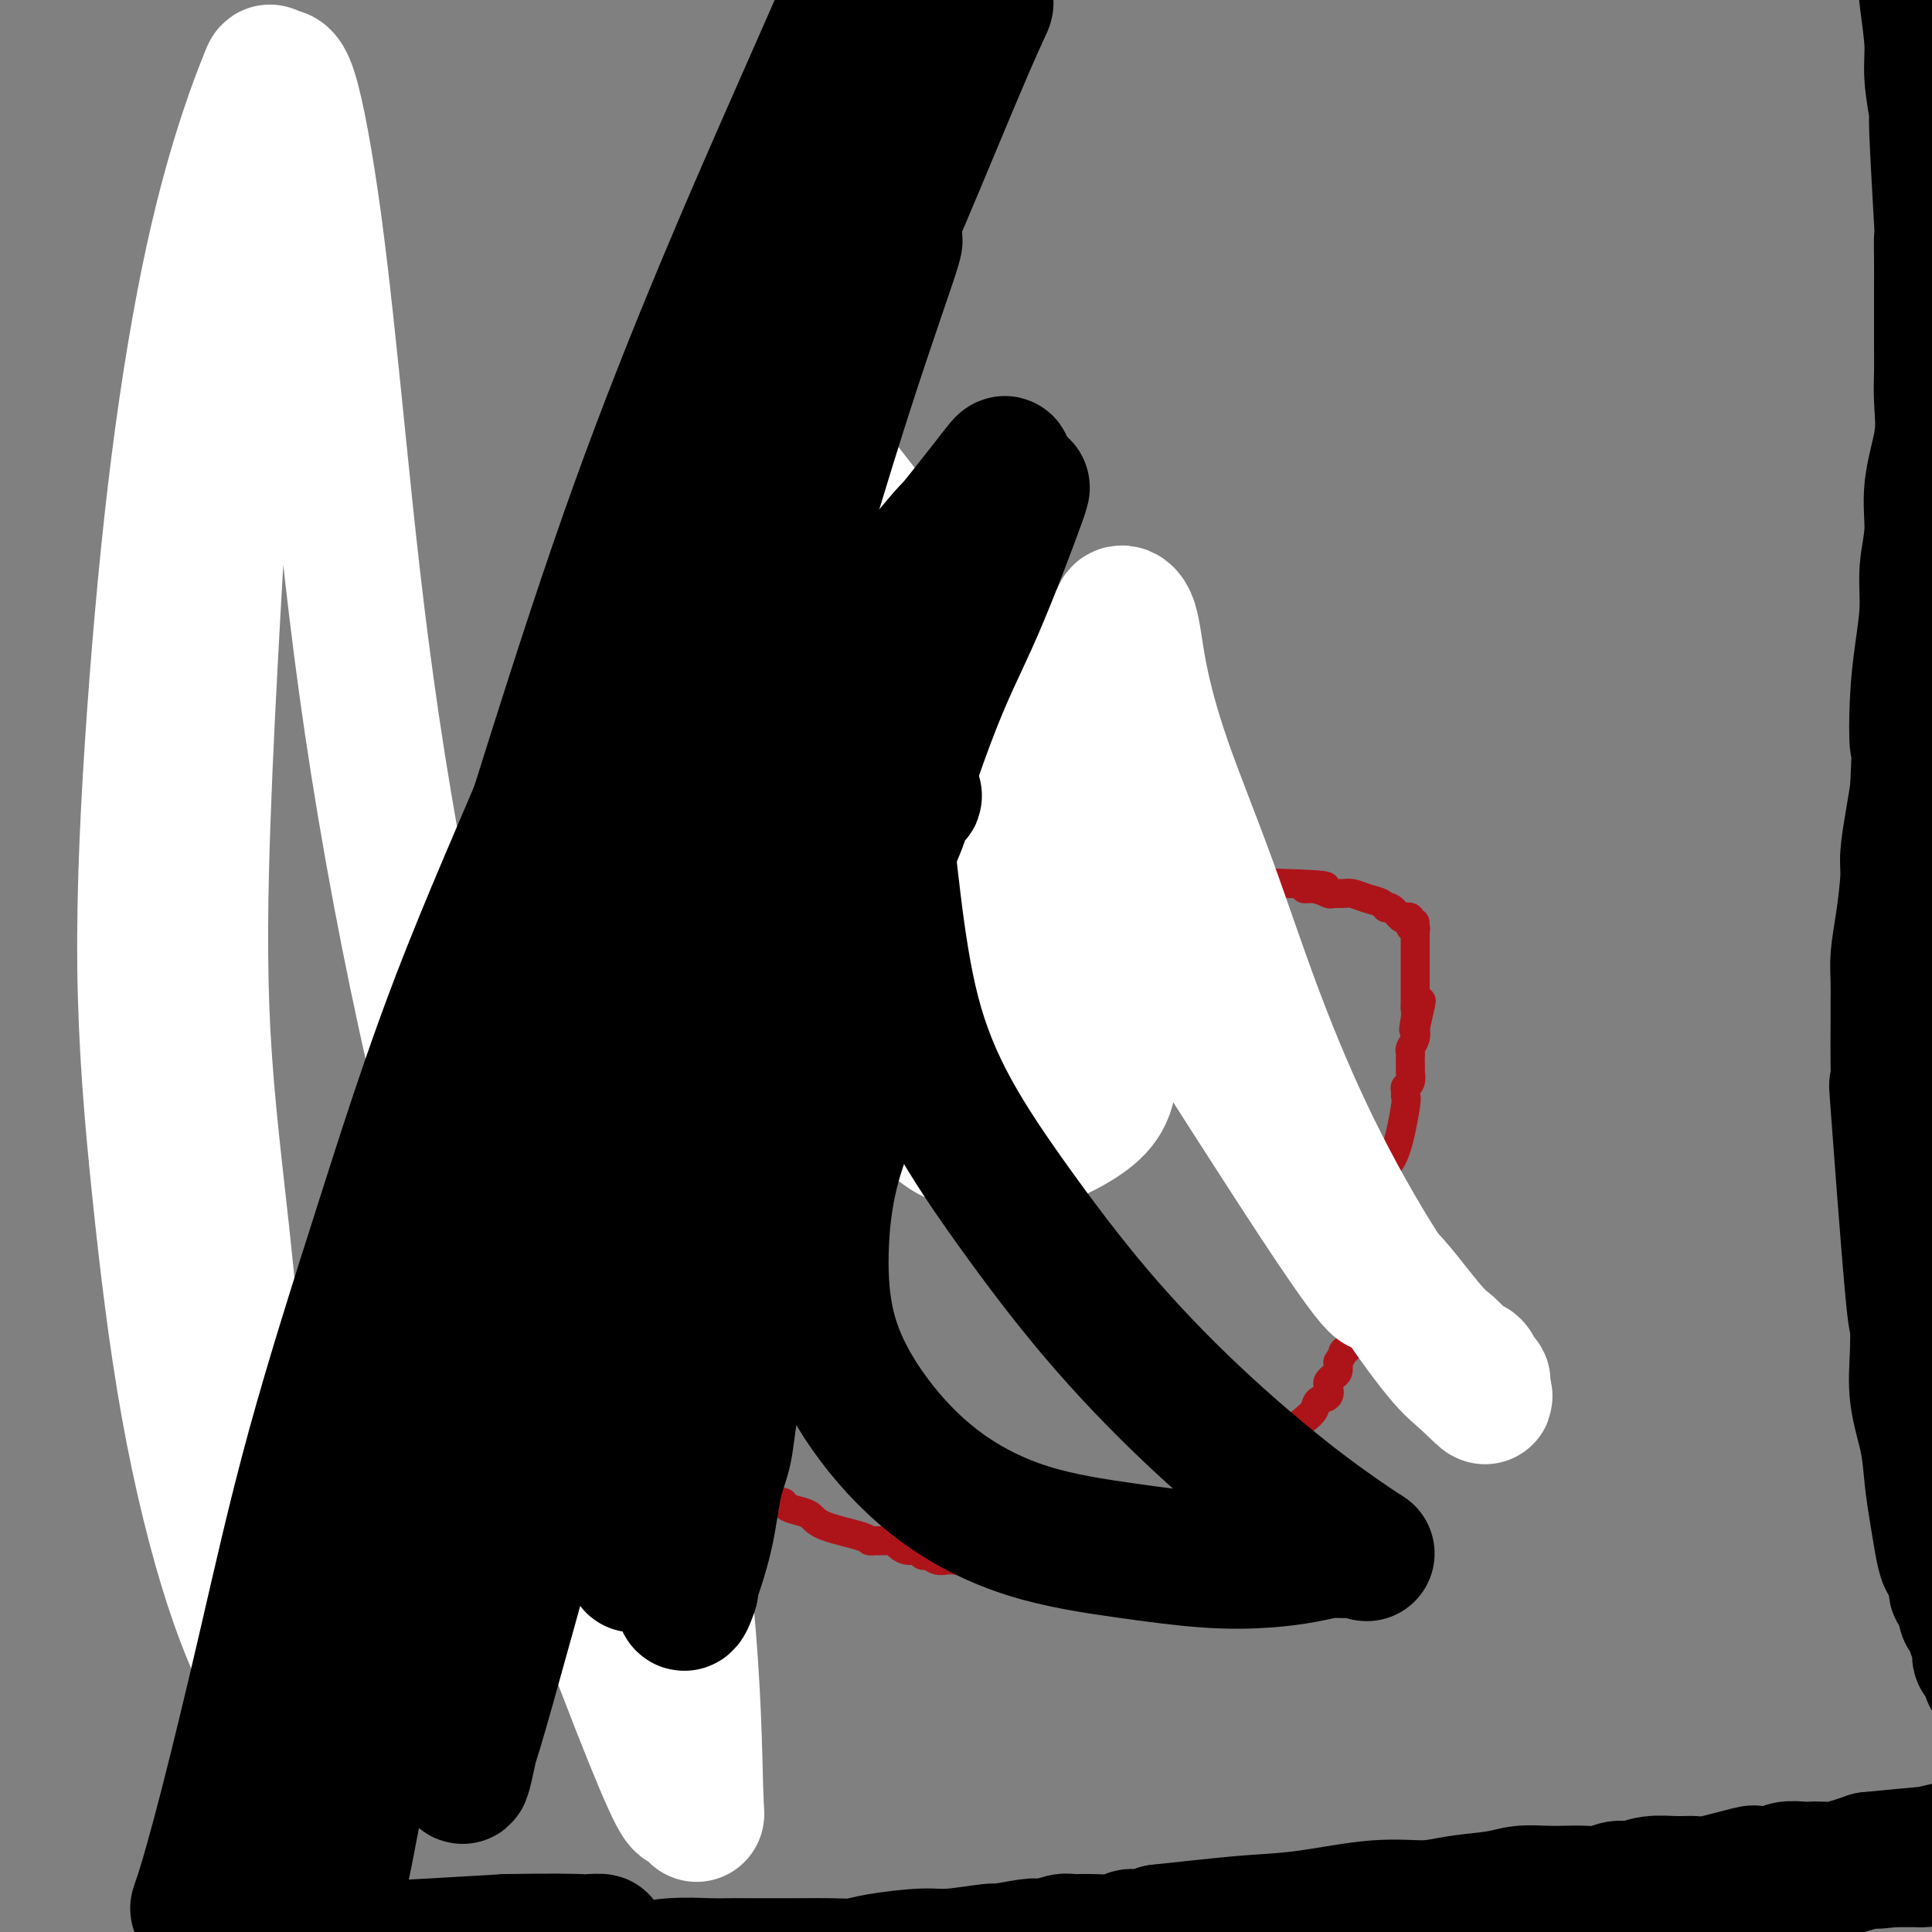
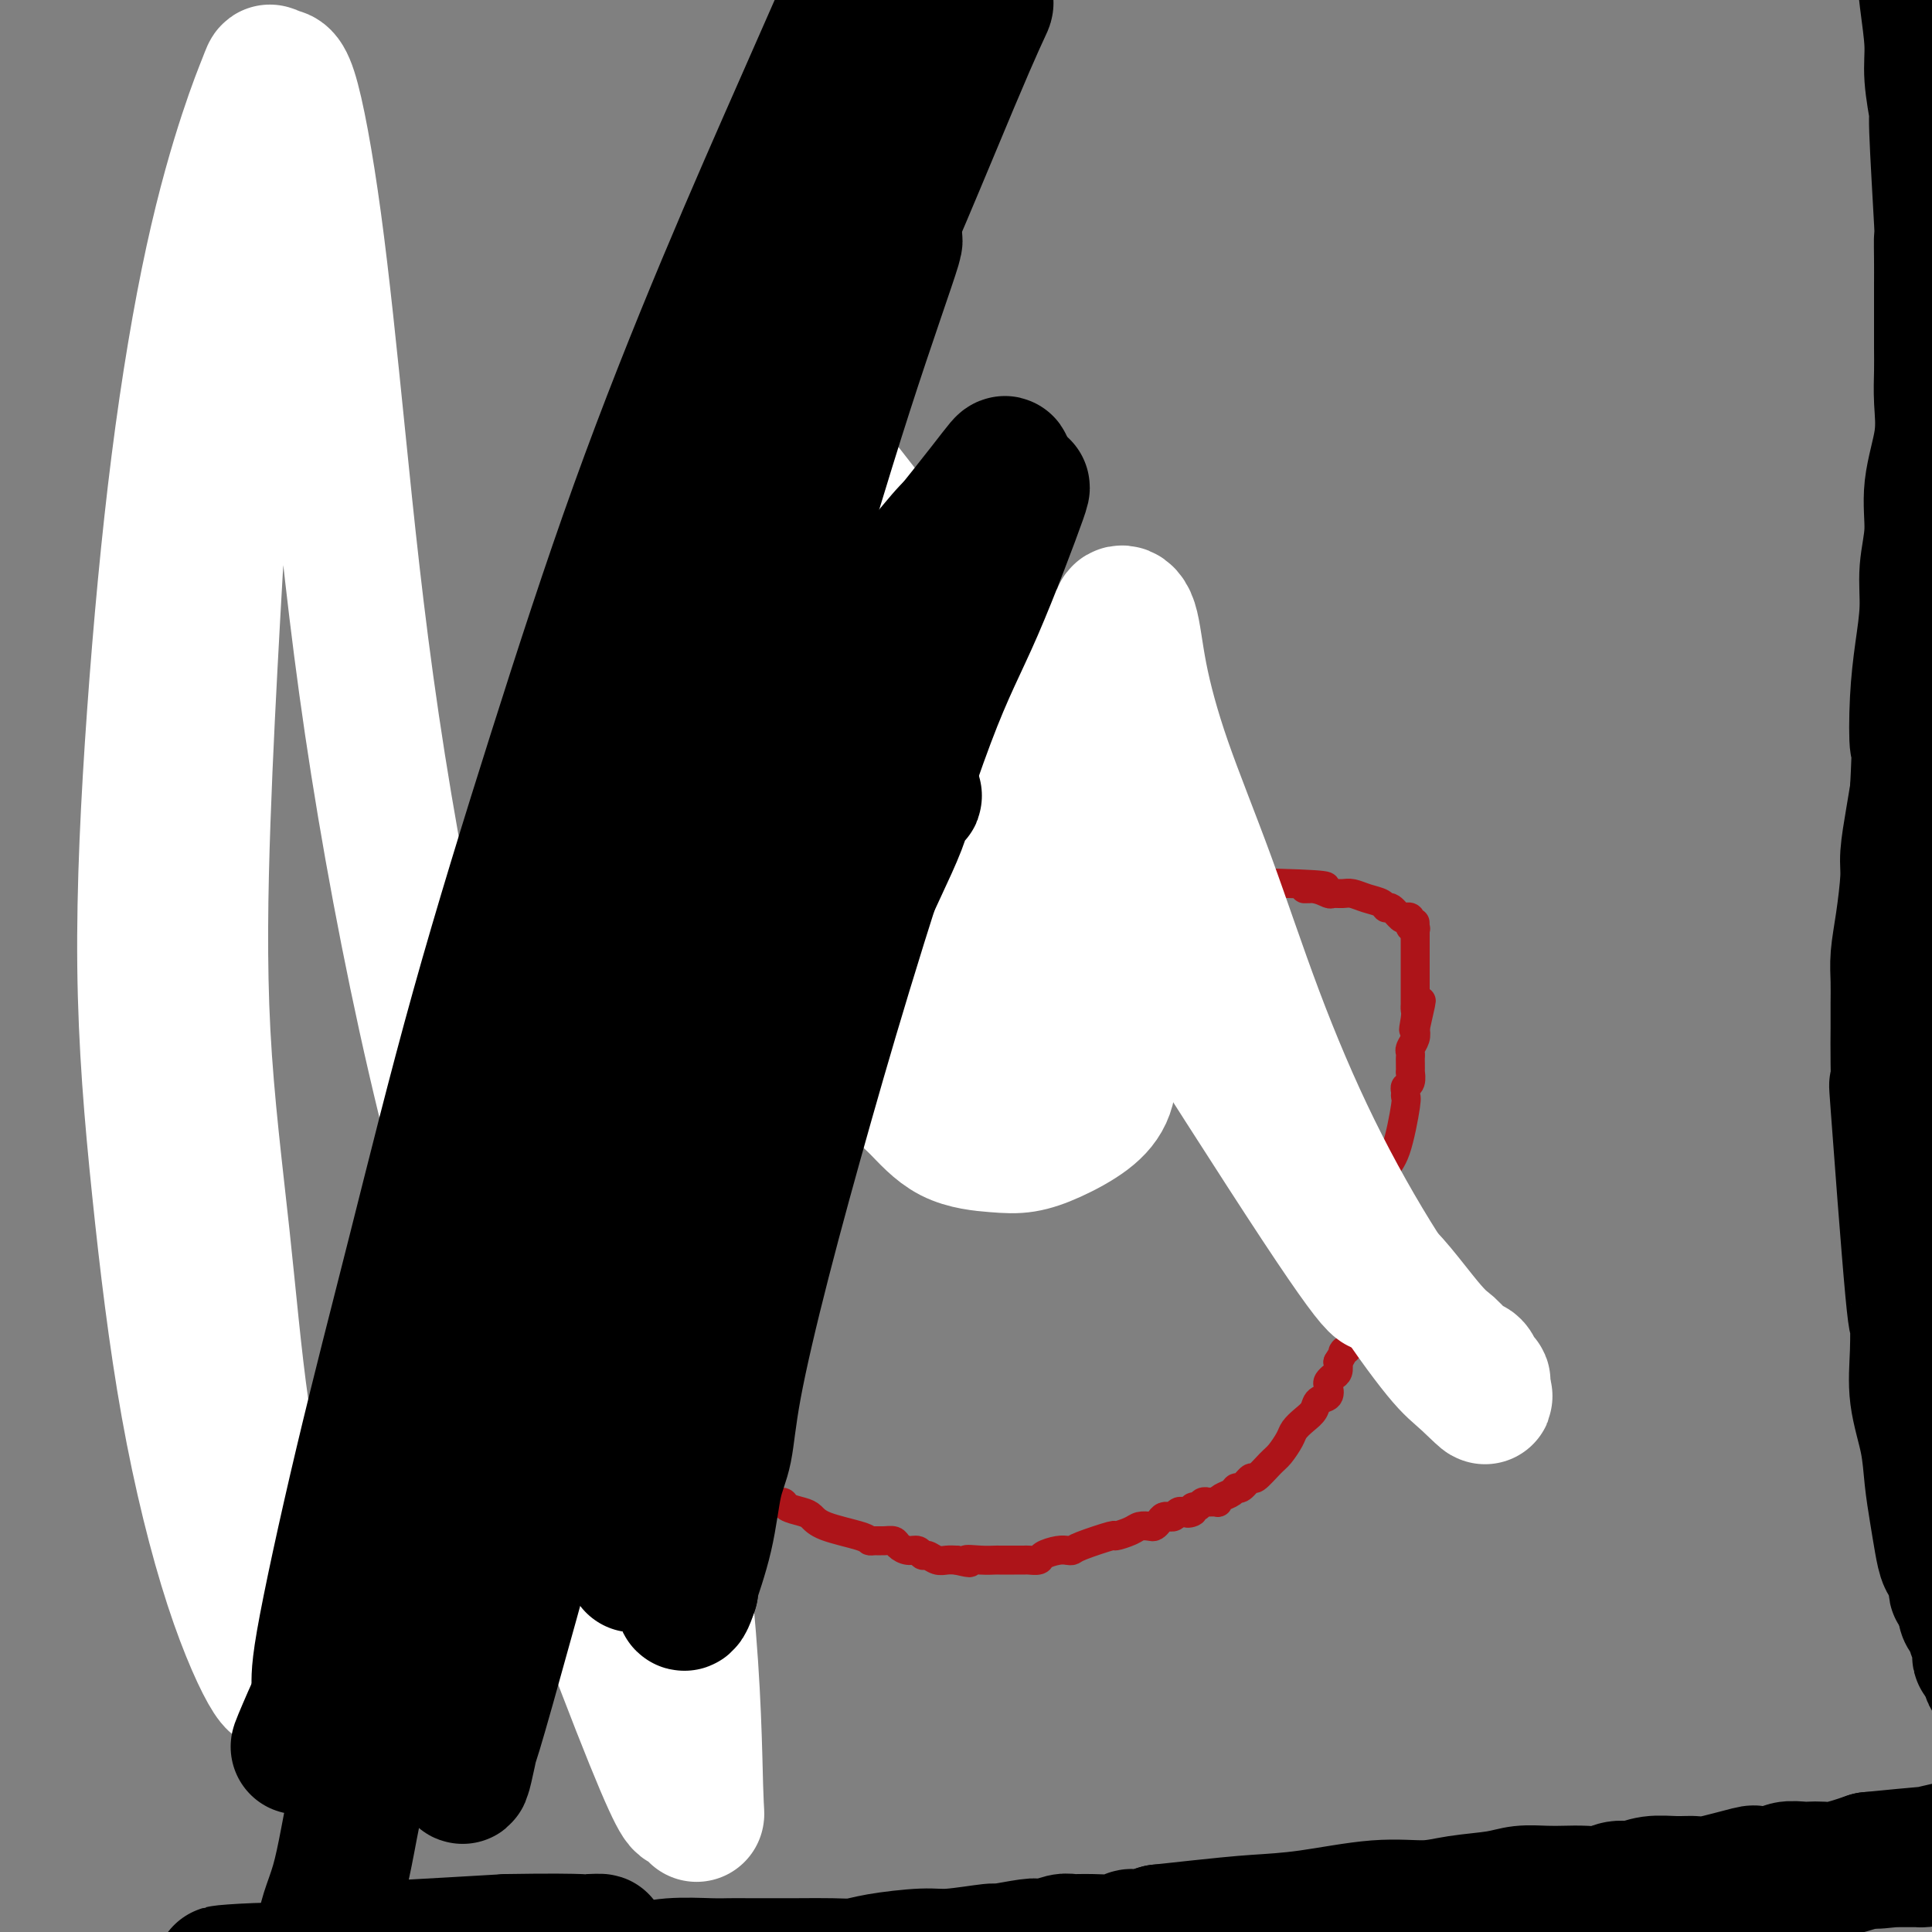
<svg xmlns="http://www.w3.org/2000/svg" viewBox="0 0 400 400" version="1.1">
  <rect x="0" y="0" width="400" height="400" fill="#808080" stroke="none" />
  <g fill="none" stroke="#AD1419" stroke-width="6" stroke-linecap="round" stroke-linejoin="round">
    <path d="M113,180c-0.414,0.372 -0.828,0.745 -1,2c-0.172,1.255 -0.102,3.394 0,5c0.102,1.606 0.238,2.679 0,4c-0.238,1.321 -0.848,2.888 -1,4c-0.152,1.112 0.156,1.767 0,3c-0.156,1.233 -0.774,3.043 -1,4c-0.226,0.957 -0.061,1.060 0,2c0.061,0.940 0.016,2.716 0,4c-0.016,1.284 -0.004,2.077 0,3c0.004,0.923 0.001,1.976 0,3c-0.001,1.024 -0.000,2.017 0,3c0.000,0.983 0.000,1.955 0,3c-0.000,1.045 -0.000,2.163 0,3c0.000,0.837 0.000,1.393 0,2c-0.000,0.607 -0.000,1.266 0,2c0.000,0.734 0.000,1.544 0,2c-0.000,0.456 -0.000,0.559 0,1c0.000,0.441 0.000,1.221 0,2" />
    <path d="M110,232c-0.464,8.337 -0.124,3.179 0,2c0.124,-1.179 0.032,1.621 0,3c-0.032,1.379 -0.005,1.336 0,2c0.005,0.664 -0.014,2.036 0,3c0.014,0.964 0.060,1.522 0,2c-0.060,0.478 -0.226,0.876 0,2c0.226,1.124 0.845,2.972 1,4c0.155,1.028 -0.154,1.235 0,2c0.154,0.765 0.773,2.088 1,3c0.227,0.912 0.064,1.412 0,2c-0.064,0.588 -0.027,1.263 0,2c0.027,0.737 0.046,1.537 0,2c-0.046,0.463 -0.155,0.588 0,1c0.155,0.412 0.576,1.110 1,2c0.424,0.890 0.853,1.970 1,2c0.147,0.030 0.014,-0.991 1,1c0.986,1.991 3.093,6.995 4,9c0.907,2.005 0.614,1.013 1,1c0.386,-0.013 1.450,0.955 2,2c0.550,1.045 0.585,2.168 1,3c0.415,0.832 1.210,1.374 2,2c0.790,0.626 1.574,1.338 2,2c0.426,0.662 0.494,1.275 1,2c0.506,0.725 1.450,1.561 2,2c0.550,0.439 0.706,0.480 1,1c0.294,0.520 0.725,1.518 1,2c0.275,0.482 0.393,0.449 1,1c0.607,0.551 1.702,1.687 2,2c0.298,0.313 -0.201,-0.196 0,0c0.201,0.196 1.100,1.098 2,2" />
    <path d="M137,298c4.266,5.743 2.430,2.101 2,1c-0.430,-1.101 0.546,0.340 1,1c0.454,0.660 0.386,0.539 1,1c0.614,0.461 1.912,1.504 3,2c1.088,0.496 1.968,0.444 3,1c1.032,0.556 2.217,1.720 3,2c0.783,0.280 1.164,-0.324 2,0c0.836,0.324 2.126,1.574 3,2c0.874,0.426 1.332,0.026 2,0c0.668,-0.026 1.548,0.322 2,1c0.452,0.678 0.478,1.686 1,2c0.522,0.314 1.542,-0.068 2,0c0.458,0.068 0.354,0.585 1,1c0.646,0.415 2.043,0.728 3,1c0.957,0.272 1.474,0.504 2,1c0.526,0.496 1.061,1.258 3,2c1.939,0.742 5.283,1.466 7,2c1.717,0.534 1.807,0.878 2,1c0.193,0.122 0.488,0.023 1,0c0.512,-0.023 1.240,0.031 2,0c0.760,-0.031 1.552,-0.148 2,0c0.448,0.148 0.553,0.560 1,1c0.447,0.440 1.236,0.906 2,1c0.764,0.094 1.503,-0.185 2,0c0.497,0.185 0.752,0.834 1,1c0.248,0.166 0.489,-0.151 1,0c0.511,0.151 1.291,0.772 2,1c0.709,0.228 1.345,0.065 2,0c0.655,-0.065 1.327,-0.033 2,0" />
    <path d="M198,323c4.494,1.083 2.231,0.290 2,0c-0.231,-0.290 1.572,-0.078 3,0c1.428,0.078 2.481,0.021 3,0c0.519,-0.021 0.505,-0.006 1,0c0.495,0.006 1.499,0.002 2,0c0.501,-0.002 0.500,-0.003 1,0c0.500,0.003 1.503,0.011 2,0c0.497,-0.011 0.490,-0.042 1,0c0.510,0.042 1.537,0.155 2,0c0.463,-0.155 0.360,-0.579 1,-1c0.640,-0.421 2.022,-0.838 3,-1c0.978,-0.162 1.552,-0.067 2,0c0.448,0.067 0.771,0.106 1,0c0.229,-0.106 0.365,-0.358 2,-1c1.635,-0.642 4.771,-1.675 6,-2c1.229,-0.325 0.553,0.057 1,0c0.447,-0.057 2.018,-0.554 3,-1c0.982,-0.446 1.376,-0.841 2,-1c0.624,-0.159 1.478,-0.081 2,0c0.522,0.081 0.714,0.165 1,0c0.286,-0.165 0.668,-0.579 1,-1c0.332,-0.421 0.613,-0.849 1,-1c0.387,-0.151 0.878,-0.027 1,0c0.122,0.027 -0.125,-0.045 0,0c0.125,0.045 0.621,0.208 1,0c0.379,-0.208 0.640,-0.787 1,-1c0.360,-0.213 0.817,-0.061 1,0c0.183,0.061 0.091,0.030 0,0" />
    <path d="M245,313c4.803,-1.564 1.811,-0.476 1,0c-0.811,0.476 0.557,0.338 1,0c0.443,-0.338 -0.041,-0.875 0,-1c0.041,-0.125 0.607,0.162 1,0c0.393,-0.162 0.612,-0.775 1,-1c0.388,-0.225 0.943,-0.063 1,0c0.057,0.063 -0.384,0.028 0,0c0.384,-0.028 1.595,-0.050 2,0c0.405,0.050 0.005,0.173 0,0c-0.005,-0.173 0.384,-0.643 1,-1c0.616,-0.357 1.459,-0.601 2,-1c0.541,-0.399 0.782,-0.954 1,-1c0.218,-0.046 0.414,0.417 1,0c0.586,-0.417 1.561,-1.715 2,-2c0.439,-0.285 0.340,0.443 1,0c0.660,-0.443 2.077,-2.058 3,-3c0.923,-0.942 1.351,-1.211 2,-2c0.649,-0.789 1.521,-2.099 2,-3c0.479,-0.901 0.567,-1.392 1,-2c0.433,-0.608 1.212,-1.332 2,-2c0.788,-0.668 1.583,-1.278 2,-2c0.417,-0.722 0.454,-1.556 1,-2c0.546,-0.444 1.600,-0.500 2,-1c0.400,-0.500 0.146,-1.446 0,-2c-0.146,-0.554 -0.183,-0.715 0,-1c0.183,-0.285 0.588,-0.692 1,-1c0.412,-0.308 0.832,-0.517 1,-1c0.168,-0.483 0.084,-1.242 0,-2" />
    <path d="M277,282c2.268,-3.616 0.937,-2.154 1,-2c0.063,0.154 1.519,-0.998 2,-2c0.481,-1.002 -0.012,-1.853 0,-3c0.012,-1.147 0.529,-2.590 1,-4c0.471,-1.410 0.896,-2.786 1,-4c0.104,-1.214 -0.112,-2.266 0,-3c0.112,-0.734 0.552,-1.151 1,-2c0.448,-0.849 0.904,-2.129 1,-3c0.096,-0.871 -0.168,-1.334 0,-2c0.168,-0.666 0.767,-1.535 1,-2c0.233,-0.465 0.099,-0.527 0,-1c-0.099,-0.473 -0.165,-1.359 0,-2c0.165,-0.641 0.559,-1.037 1,-2c0.441,-0.963 0.927,-2.492 1,-4c0.073,-1.508 -0.267,-2.995 0,-4c0.267,-1.005 1.142,-1.526 2,-4c0.858,-2.474 1.698,-6.899 2,-9c0.302,-2.101 0.067,-1.877 0,-2c-0.067,-0.123 0.035,-0.591 0,-1c-0.035,-0.409 -0.205,-0.757 0,-1c0.205,-0.243 0.787,-0.380 1,-1c0.213,-0.620 0.057,-1.725 0,-2c-0.057,-0.275 -0.016,0.278 0,0c0.016,-0.278 0.008,-1.387 0,-2c-0.008,-0.613 -0.016,-0.731 0,-1c0.016,-0.269 0.056,-0.691 0,-1c-0.056,-0.309 -0.207,-0.506 0,-1c0.207,-0.494 0.774,-1.284 1,-2c0.226,-0.716 0.113,-1.358 0,-2" />
    <path d="M293,213c2.475,-10.869 0.663,-3.542 0,-1c-0.663,2.542 -0.178,0.297 0,-1c0.178,-1.297 0.048,-1.647 0,-2c-0.048,-0.353 -0.013,-0.711 0,-1c0.013,-0.289 0.003,-0.511 0,-1c-0.003,-0.489 -0.001,-1.244 0,-2c0.001,-0.756 0.000,-1.512 0,-2c-0.000,-0.488 -0.000,-0.708 0,-1c0.000,-0.292 0.000,-0.657 0,-1c-0.000,-0.343 -0.000,-0.666 0,-1c0.000,-0.334 0.000,-0.681 0,-1c-0.000,-0.319 -0.000,-0.611 0,-1c0.000,-0.389 0.000,-0.874 0,-1c-0.000,-0.126 -0.000,0.107 0,0c0.000,-0.107 0.000,-0.553 0,-1c-0.000,-0.447 -0.000,-0.893 0,-1c0.000,-0.107 0.000,0.125 0,0c-0.000,-0.125 -0.000,-0.607 0,-1c0.000,-0.393 0.000,-0.696 0,-1" />
    <path d="M293,193c-0.016,-3.316 -0.057,-1.605 0,-1c0.057,0.605 0.212,0.106 0,0c-0.212,-0.106 -0.792,0.181 -1,0c-0.208,-0.181 -0.044,-0.831 0,-1c0.044,-0.169 -0.033,0.143 0,0c0.033,-0.143 0.177,-0.741 0,-1c-0.177,-0.259 -0.676,-0.177 -1,0c-0.324,0.177 -0.474,0.451 -1,0c-0.526,-0.451 -1.429,-1.627 -2,-2c-0.571,-0.373 -0.810,0.058 -1,0c-0.190,-0.058 -0.331,-0.604 -1,-1c-0.669,-0.396 -1.866,-0.641 -3,-1c-1.134,-0.359 -2.206,-0.832 -3,-1c-0.794,-0.168 -1.308,-0.030 -2,0c-0.692,0.030 -1.560,-0.047 -2,0c-0.440,0.047 -0.452,0.220 -1,0c-0.548,-0.220 -1.631,-0.832 -3,-1c-1.369,-0.168 -3.022,0.109 -1,0c2.022,-0.109 7.721,-0.602 -2,-1c-9.721,-0.398 -34.860,-0.699 -60,-1" />
    <path d="M209,182c-9.653,-0.155 -3.787,-0.041 -2,0c1.787,0.041 -0.507,0.011 -2,0c-1.493,-0.011 -2.186,-0.003 -3,0c-0.814,0.003 -1.751,0.001 -3,0c-1.249,-0.001 -2.811,-0.000 -4,0c-1.189,0.000 -2.005,0.000 -3,0c-0.995,-0.000 -2.168,-0.000 -3,0c-0.832,0.000 -1.322,0.000 -2,0c-0.678,-0.000 -1.544,-0.000 -2,0c-0.456,0.000 -0.502,0.000 -1,0c-0.498,-0.000 -1.448,-0.000 -2,0c-0.552,0.000 -0.705,0.000 -1,0c-0.295,-0.000 -0.731,-0.000 -1,0c-0.269,0.000 -0.373,0.000 -1,0c-0.627,-0.000 -1.779,-0.000 -2,0c-0.221,0.000 0.489,0.000 0,0c-0.489,-0.000 -2.175,-0.000 -3,0c-0.825,0.000 -0.787,0.001 -1,0c-0.213,-0.001 -0.677,-0.004 -1,0c-0.323,0.004 -0.505,0.015 -1,0c-0.495,-0.015 -1.303,-0.057 -2,0c-0.697,0.057 -1.282,0.211 -2,0c-0.718,-0.211 -1.568,-0.789 -2,-1c-0.432,-0.211 -0.444,-0.057 -1,0c-0.556,0.057 -1.654,0.015 -2,0c-0.346,-0.015 0.062,-0.004 0,0c-0.062,0.004 -0.594,0.001 -1,0c-0.406,-0.001 -0.688,-0.000 -1,0c-0.312,0.000 -0.656,0.000 -1,0" />
    <path d="M159,181c-7.897,-0.155 -2.641,-0.041 -1,0c1.641,0.041 -0.334,0.011 -1,0c-0.666,-0.011 -0.024,-0.003 0,0c0.024,0.003 -0.572,0.001 -1,0c-0.428,-0.001 -0.688,-0.000 -1,0c-0.312,0.000 -0.675,0.000 -1,0c-0.325,-0.000 -0.613,-0.000 -1,0c-0.387,0.000 -0.873,0.000 -1,0c-0.127,-0.000 0.107,-0.000 0,0c-0.107,0.000 -0.554,0.000 -1,0c-0.446,-0.000 -0.892,-0.000 -1,0c-0.108,0.000 0.122,0.000 0,0c-0.122,-0.000 -0.595,-0.000 -1,0c-0.405,0.000 -0.741,0.000 -1,0c-0.259,-0.000 -0.441,-0.000 -1,0c-0.559,0.000 -1.497,0.000 -2,0c-0.503,-0.000 -0.572,-0.000 -1,0c-0.428,0.000 -1.213,0.000 -2,0c-0.787,-0.000 -1.574,-0.000 -2,0c-0.426,0.000 -0.492,0.000 -1,0c-0.508,-0.000 -1.460,-0.000 -2,0c-0.540,0.000 -0.669,0.000 -1,0c-0.331,-0.000 -0.863,-0.000 -1,0c-0.137,0.000 0.121,0.000 0,0c-0.121,0.000 -0.620,0.000 -1,0c-0.380,0.000 -0.641,0.000 -1,0c-0.359,0.000 -0.817,0.000 -1,0c-0.183,0.000 -0.092,0.000 0,0" />
    <path d="M132,181c-4.422,0.000 -1.978,0.000 -1,0c0.978,0.000 0.489,0.000 0,0" />
    <path d="M117,182c0.796,-0.122 1.592,-0.244 3,0c1.408,0.244 3.428,0.854 5,1c1.572,0.146 2.695,-0.171 4,0c1.305,0.171 2.793,0.829 4,1c1.207,0.171 2.133,-0.146 3,0c0.867,0.146 1.676,0.756 2,1c0.324,0.244 0.162,0.122 0,0" />
  </g>
  <g fill="none" stroke="#FFFFFF" stroke-width="6" stroke-linecap="round" stroke-linejoin="round">
    <path d="M220,219c0.371,-0.306 0.742,-0.612 0,-1c-0.742,-0.388 -2.596,-0.859 -4,-1c-1.404,-0.141 -2.356,0.047 -4,0c-1.644,-0.047 -3.979,-0.330 -7,-1c-3.021,-0.670 -6.727,-1.728 -9,-2c-2.273,-0.272 -3.113,0.243 -4,0c-0.887,-0.243 -1.821,-1.243 -3,-2c-1.179,-0.757 -2.604,-1.272 -4,-3c-1.396,-1.728 -2.763,-4.669 -4,-8c-1.237,-3.331 -2.342,-7.052 -3,-11c-0.658,-3.948 -0.868,-8.122 -1,-12c-0.132,-3.878 -0.185,-7.461 0,-10c0.185,-2.539 0.610,-4.036 1,-6c0.390,-1.964 0.746,-4.395 2,-7c1.254,-2.605 3.405,-5.383 5,-8c1.595,-2.617 2.636,-5.073 4,-7c1.364,-1.927 3.053,-3.325 5,-5c1.947,-1.675 4.151,-3.626 6,-5c1.849,-1.374 3.342,-2.171 5,-3c1.658,-0.829 3.480,-1.689 5,-2c1.520,-0.311 2.737,-0.073 4,0c1.263,0.073 2.571,-0.019 4,0c1.429,0.019 2.980,0.148 5,1c2.020,0.852 4.510,2.426 7,4" />
    <path d="M230,130c5.154,2.441 8.038,6.042 10,8c1.962,1.958 3.001,2.271 4,3c0.999,0.729 1.956,1.874 3,4c1.044,2.126 2.175,5.234 3,8c0.825,2.766 1.346,5.189 2,7c0.654,1.811 1.443,3.008 2,5c0.557,1.992 0.881,4.778 1,7c0.119,2.222 0.032,3.879 0,6c-0.032,2.121 -0.010,4.707 0,7c0.010,2.293 0.008,4.293 0,6c-0.008,1.707 -0.024,3.123 0,4c0.024,0.877 0.086,1.217 0,2c-0.086,0.783 -0.319,2.009 -1,3c-0.681,0.991 -1.808,1.746 -2,2c-0.192,0.254 0.552,0.008 -2,2c-2.552,1.992 -8.401,6.222 -11,8c-2.599,1.778 -1.948,1.103 -2,1c-0.052,-0.103 -0.806,0.366 -3,1c-2.194,0.634 -5.829,1.435 -9,2c-3.171,0.565 -5.877,0.895 -9,1c-3.123,0.105 -6.662,-0.016 -10,0c-3.338,0.016 -6.473,0.167 -9,0c-2.527,-0.167 -4.445,-0.653 -6,-1c-1.555,-0.347 -2.747,-0.556 -4,-1c-1.253,-0.444 -2.568,-1.122 -4,-3c-1.432,-1.878 -2.982,-4.957 -4,-8c-1.018,-3.043 -1.505,-6.050 -2,-10c-0.495,-3.950 -0.999,-8.843 -1,-13c-0.001,-4.157 0.499,-7.579 1,-11" />
    <path d="M177,170c1.099,-8.316 4.845,-12.106 7,-15c2.155,-2.894 2.717,-4.893 4,-7c1.283,-2.107 3.285,-4.324 5,-6c1.715,-1.676 3.143,-2.811 5,-4c1.857,-1.189 4.144,-2.432 6,-3c1.856,-0.568 3.282,-0.462 6,0c2.718,0.462 6.730,1.278 11,3c4.270,1.722 8.798,4.349 12,7c3.202,2.651 5.076,5.326 7,8c1.924,2.674 3.897,5.348 5,8c1.103,2.652 1.337,5.284 2,8c0.663,2.716 1.756,5.516 2,9c0.244,3.484 -0.360,7.652 0,10c0.360,2.348 1.682,2.878 -2,7c-3.682,4.122 -12.370,11.838 -16,15c-3.630,3.162 -2.202,1.771 -4,2c-1.798,0.229 -6.822,2.078 -10,3c-3.178,0.922 -4.510,0.918 -7,1c-2.490,0.082 -6.136,0.250 -9,0c-2.864,-0.250 -4.944,-0.920 -7,-2c-2.056,-1.080 -4.088,-2.571 -6,-5c-1.912,-2.429 -3.706,-5.794 -5,-9c-1.294,-3.206 -2.089,-6.251 -2,-10c0.089,-3.749 1.062,-8.202 3,-13c1.938,-4.798 4.839,-9.942 6,-12c1.161,-2.058 0.580,-1.029 0,0" />
  </g>
  <g fill="none" stroke="#FFFFFF" stroke-width="28" stroke-linecap="round" stroke-linejoin="round">
    <path d="M217,219c-0.253,-0.595 -0.506,-1.190 -2,-2c-1.494,-0.810 -4.231,-1.837 -7,-4c-2.769,-2.163 -5.572,-5.464 -8,-9c-2.428,-3.536 -4.480,-7.306 -6,-11c-1.520,-3.694 -2.507,-7.311 -3,-11c-0.493,-3.689 -0.491,-7.450 0,-10c0.491,-2.550 1.470,-3.888 3,-5c1.530,-1.112 3.611,-1.999 6,-2c2.389,-0.001 5.086,0.883 8,2c2.914,1.117 6.045,2.467 9,5c2.955,2.533 5.733,6.249 8,10c2.267,3.751 4.024,7.539 5,12c0.976,4.461 1.172,9.597 1,14c-0.172,4.403 -0.712,8.073 -1,11c-0.288,2.927 -0.323,5.111 -1,7c-0.677,1.889 -1.995,3.485 -4,5c-2.005,1.515 -4.695,2.951 -7,4c-2.305,1.049 -4.223,1.711 -6,2c-1.777,0.289 -3.412,0.206 -6,0c-2.588,-0.206 -6.127,-0.533 -9,-2c-2.873,-1.467 -5.079,-4.074 -7,-6c-1.921,-1.926 -3.556,-3.172 -5,-5c-1.444,-1.828 -2.698,-4.236 -3,-7c-0.302,-2.764 0.349,-5.882 1,-9" />
    <path d="M183,208c0.000,-3.500 1.000,-4.250 2,-5" />
    <path d="M185,203c0.970,-1.837 2.397,-3.928 4,-6c1.603,-2.072 3.384,-4.124 5,-4c1.616,0.124 3.068,2.423 3,-3c-0.068,-5.423 -1.656,-18.568 -2,-25c-0.344,-6.432 0.557,-6.152 2,-7c1.443,-0.848 3.428,-2.824 5,-4c1.572,-1.176 2.732,-1.552 4,-2c1.268,-0.448 2.646,-0.966 4,-1c1.354,-0.034 2.686,0.418 4,1c1.314,0.582 2.611,1.294 4,3c1.389,1.706 2.870,4.406 4,8c1.130,3.594 1.908,8.082 2,12c0.092,3.918 -0.501,7.267 -1,10c-0.499,2.733 -0.904,4.851 -2,7c-1.096,2.149 -2.885,4.328 -5,6c-2.115,1.672 -4.558,2.836 -7,4" />
    <path d="M209,202c-3.610,1.779 -6.635,1.227 -10,0c-3.365,-1.227 -7.071,-3.130 -10,-6c-2.929,-2.870 -5.081,-6.706 -7,-11c-1.919,-4.294 -3.606,-9.047 -4,-13c-0.394,-3.953 0.506,-7.105 1,-10c0.494,-2.895 0.581,-5.534 2,-8c1.419,-2.466 4.171,-4.761 7,-7c2.829,-2.239 5.734,-4.423 9,-6c3.266,-1.577 6.893,-2.547 10,-3c3.107,-0.453 5.693,-0.389 8,0c2.307,0.389 4.334,1.104 6,2c1.666,0.896 2.971,1.972 4,3c1.029,1.028 1.781,2.007 2,5c0.219,2.993 -0.096,7.998 2,10c2.096,2.002 6.603,1.001 -2,8c-8.603,6.999 -30.315,22.000 -39,28c-8.685,6.000 -4.342,3.000 0,0" />
    <path d="M54,53c-0.441,0.272 -0.881,0.544 -1,1c-0.119,0.456 0.084,1.095 -1,7c-1.084,5.905 -3.455,17.075 -5,29c-1.545,11.925 -2.264,24.606 -3,38c-0.736,13.394 -1.490,27.500 -2,42c-0.510,14.500 -0.775,29.395 0,44c0.775,14.605 2.589,28.921 4,42c1.411,13.079 2.417,24.920 4,36c1.583,11.080 3.743,21.397 5,29c1.257,7.603 1.610,12.491 2,17c0.390,4.509 0.815,8.640 1,10c0.185,1.360 0.129,-0.051 0,0c-0.129,0.051 -0.330,1.565 -2,-1c-1.670,-2.565 -4.808,-9.209 -8,-19c-3.192,-9.791 -6.439,-22.728 -9,-37c-2.561,-14.272 -4.435,-29.879 -6,-45c-1.565,-15.121 -2.821,-29.755 -3,-46c-0.179,-16.245 0.719,-34.100 2,-52c1.281,-17.900 2.945,-35.845 5,-52c2.055,-16.155 4.500,-30.519 7,-42c2.500,-11.481 5.055,-20.078 7,-26c1.945,-5.922 3.278,-9.168 4,-11c0.722,-1.832 0.831,-2.248 1,-2c0.169,0.248 0.398,1.162 1,1c0.602,-0.162 1.577,-1.400 3,3c1.423,4.400 3.296,14.439 5,27c1.704,12.561 3.240,27.645 5,45c1.760,17.355 3.743,36.980 7,59c3.257,22.020 7.788,46.434 13,69c5.212,22.566 11.106,43.283 17,64" />
    <path d="M107,283c8.579,26.577 21.527,61.019 28,77c6.473,15.981 6.472,13.501 7,13c0.528,-0.501 1.584,0.978 2,2c0.416,1.022 0.192,1.586 0,-5c-0.192,-6.586 -0.352,-20.323 -2,-37c-1.648,-16.677 -4.785,-36.295 -7,-57c-2.215,-20.705 -3.509,-42.496 -4,-62c-0.491,-19.504 -0.179,-36.721 1,-52c1.179,-15.279 3.227,-28.621 5,-39c1.773,-10.379 3.272,-17.796 5,-23c1.728,-5.204 3.683,-8.195 5,-10c1.317,-1.805 1.994,-2.425 3,-3c1.006,-0.575 2.340,-1.105 5,-1c2.660,0.105 6.648,0.846 12,6c5.352,5.154 12.070,14.722 15,18c2.930,3.278 2.072,0.266 20,28c17.928,27.734 54.641,86.213 71,111c16.359,24.787 12.362,15.884 13,15c0.638,-0.884 5.911,6.253 9,10c3.089,3.747 3.996,4.104 5,5c1.004,0.896 2.106,2.331 3,3c0.894,0.669 1.580,0.571 2,1c0.420,0.429 0.575,1.385 1,2c0.425,0.615 1.122,0.890 1,1c-0.122,0.110 -1.061,0.055 -2,0" />
    <path d="M305,286c4.942,5.895 1.298,2.132 -1,0c-2.298,-2.132 -3.251,-2.634 -6,-6c-2.749,-3.366 -7.294,-9.595 -12,-17c-4.706,-7.405 -9.572,-15.984 -14,-25c-4.428,-9.016 -8.418,-18.468 -12,-28c-3.582,-9.532 -6.757,-19.144 -10,-28c-3.243,-8.856 -6.554,-16.958 -9,-24c-2.446,-7.042 -4.028,-13.025 -5,-18c-0.972,-4.975 -1.333,-8.942 -2,-11c-0.667,-2.058 -1.641,-2.208 -2,-2c-0.359,0.208 -0.103,0.774 0,1c0.103,0.226 0.051,0.113 0,0" />
  </g>
  <g fill="none" stroke="#000000" stroke-width="28" stroke-linecap="round" stroke-linejoin="round">
-     <path d="M178,227c-0.456,0.701 -0.911,1.402 -2,4c-1.089,2.598 -2.810,7.094 -4,12c-1.190,4.906 -1.848,10.223 -2,16c-0.152,5.777 0.201,12.012 2,18c1.799,5.988 5.043,11.727 9,17c3.957,5.273 8.629,10.079 14,14c5.371,3.921 11.443,6.957 18,9c6.557,2.043 13.599,3.094 20,4c6.401,0.906 12.162,1.669 17,2c4.838,0.331 8.752,0.232 12,0c3.248,-0.232 5.830,-0.598 8,-1c2.170,-0.402 3.927,-0.842 5,-1c1.073,-0.158 1.460,-0.036 2,0c0.540,0.036 1.233,-0.014 2,0c0.767,0.014 1.608,0.093 2,0c0.392,-0.093 0.336,-0.358 1,0c0.664,0.358 2.049,1.340 0,0c-2.049,-1.340 -7.532,-5.003 -14,-10c-6.468,-4.997 -13.920,-11.328 -21,-18c-7.080,-6.672 -13.787,-13.684 -20,-21c-6.213,-7.316 -11.931,-14.937 -17,-22c-5.069,-7.063 -9.488,-13.569 -13,-20c-3.512,-6.431 -6.117,-12.786 -8,-20c-1.883,-7.214 -3.046,-15.289 -4,-23c-0.954,-7.711 -1.701,-15.060 -2,-22c-0.299,-6.940 -0.149,-13.470 0,-20" />
    <path d="M183,145c-0.035,-9.382 0.879,-11.836 2,-15c1.121,-3.164 2.449,-7.038 4,-10c1.551,-2.962 3.324,-5.013 5,-7c1.676,-1.987 3.255,-3.911 5,-5c1.745,-1.089 3.656,-1.343 5,-2c1.344,-0.657 2.121,-1.715 3,-2c0.879,-0.285 1.860,0.205 3,-1c1.140,-1.205 2.441,-4.105 1,0c-1.441,4.105 -5.622,15.213 -9,23c-3.378,7.787 -5.952,12.251 -10,23c-4.048,10.749 -9.570,27.781 -14,42c-4.430,14.219 -7.768,25.624 -11,37c-3.232,11.376 -6.359,22.722 -9,33c-2.641,10.278 -4.796,19.487 -6,26c-1.204,6.513 -1.458,10.331 -2,13c-0.542,2.669 -1.372,4.190 -2,7c-0.628,2.810 -1.054,6.910 -2,11c-0.946,4.090 -2.413,8.168 -3,10c-0.587,1.832 -0.293,1.416 0,1" />
    <path d="M143,329c-3.568,11.112 -0.487,-11.608 3,-32c3.487,-20.392 7.382,-38.454 10,-51c2.618,-12.546 3.959,-19.574 6,-27c2.041,-7.426 4.782,-15.249 7,-22c2.218,-6.751 3.914,-12.432 5,-16c1.086,-3.568 1.563,-5.025 2,-6c0.437,-0.975 0.835,-1.469 1,-2c0.165,-0.531 0.096,-1.100 0,-1c-0.096,0.100 -0.219,0.867 0,0c0.219,-0.867 0.779,-3.369 0,-1c-0.779,2.369 -2.897,9.609 -6,19c-3.103,9.391 -7.191,20.933 -11,32c-3.809,11.067 -7.338,21.659 -10,31c-2.662,9.341 -4.456,17.432 -6,24c-1.544,6.568 -2.839,11.615 -4,16c-1.161,4.385 -2.189,8.110 -3,11c-0.811,2.890 -1.406,4.945 -2,7" />
    <path d="M135,311c-6.809,22.862 -2.833,10.518 0,1c2.833,-9.518 4.521,-16.211 8,-26c3.479,-9.789 8.747,-22.673 12,-32c3.253,-9.327 4.489,-15.095 7,-22c2.511,-6.905 6.296,-14.945 9,-22c2.704,-7.055 4.327,-13.123 6,-18c1.673,-4.877 3.396,-8.562 5,-12c1.604,-3.438 3.090,-6.630 4,-9c0.910,-2.370 1.246,-3.920 2,-5c0.754,-1.080 1.927,-1.691 1,-1c-0.927,0.691 -3.955,2.682 -9,8c-5.045,5.318 -12.106,13.962 -18,23c-5.894,9.038 -10.621,18.469 -16,28c-5.379,9.531 -11.409,19.163 -16,28c-4.591,8.837 -7.744,16.879 -11,24c-3.256,7.121 -6.615,13.321 -9,18c-2.385,4.679 -3.796,7.837 -5,10c-1.204,2.163 -2.201,3.332 -1,2c1.201,-1.332 4.601,-5.166 8,-9" />
    <path d="M112,297c9.407,-14.413 29.426,-46.946 41,-68c11.574,-21.054 14.705,-30.630 19,-42c4.295,-11.370 9.756,-24.535 14,-35c4.244,-10.465 7.272,-18.229 10,-25c2.728,-6.771 5.156,-12.550 7,-17c1.844,-4.450 3.105,-7.572 4,-10c0.895,-2.428 1.425,-4.161 1,-4c-0.425,0.161 -1.805,2.217 -8,10c-6.195,7.783 -17.205,21.293 -28,37c-10.795,15.707 -21.374,33.613 -28,44c-6.626,10.387 -9.298,13.257 -24,45c-14.702,31.743 -41.434,92.360 -52,116c-10.566,23.640 -4.967,10.303 -3,6c1.967,-4.303 0.303,0.428 0,1c-0.303,0.572 0.757,-3.017 1,-5c0.243,-1.983 -0.330,-2.361 1,-10c1.330,-7.639 4.563,-22.538 8,-37c3.437,-14.462 7.079,-28.487 11,-44c3.921,-15.513 8.120,-32.515 13,-50c4.880,-17.485 10.440,-35.453 16,-53c5.560,-17.547 11.119,-34.672 17,-51c5.881,-16.328 12.083,-31.857 18,-46c5.917,-14.143 11.548,-26.898 16,-37c4.452,-10.102 7.726,-17.551 11,-25" />
-     <path d="M177,-3c9.120,-20.404 9.419,-17.414 10,-17c0.581,0.414 1.444,-1.750 2,-3c0.556,-1.250 0.806,-1.587 1,-2c0.194,-0.413 0.333,-0.901 -1,3c-1.333,3.901 -4.137,12.192 -8,22c-3.863,9.808 -8.784,21.132 -14,34c-5.216,12.868 -10.726,27.279 -16,42c-5.274,14.721 -10.312,29.752 -16,45c-5.688,15.248 -12.026,30.712 -17,44c-4.974,13.288 -8.585,24.401 -15,44c-6.415,19.599 -15.635,47.685 -20,61c-4.365,13.315 -3.875,11.861 -6,19c-2.125,7.139 -6.867,22.872 -11,35c-4.133,12.128 -7.659,20.650 -10,27c-2.341,6.350 -3.498,10.528 -6,18c-2.502,7.472 -6.350,18.240 -8,23c-1.650,4.760 -1.102,3.513 0,0c1.102,-3.513 2.759,-9.291 5,-18c2.241,-8.709 5.066,-20.348 8,-33c2.934,-12.652 5.977,-26.316 10,-41c4.023,-14.684 9.026,-30.387 14,-46c4.974,-15.613 9.918,-31.136 16,-47c6.082,-15.864 13.301,-32.068 20,-48c6.699,-15.932 12.878,-31.590 20,-46c7.122,-14.410 15.187,-27.572 22,-40c6.813,-12.428 12.375,-24.122 17,-33c4.625,-8.878 8.312,-14.939 12,-21" />
    <path d="M186,19c10.537,-18.848 11.379,-18.966 13,-21c1.621,-2.034 4.021,-5.982 5,-8c0.979,-2.018 0.535,-2.106 1,-3c0.465,-0.894 1.838,-2.595 2,-2c0.162,0.595 -0.886,3.487 0,2c0.886,-1.487 3.706,-7.351 0,1c-3.706,8.351 -13.939,30.918 -22,49c-8.061,18.082 -13.951,31.679 -20,46c-6.049,14.321 -12.259,29.367 -18,45c-5.741,15.633 -11.013,31.855 -16,47c-4.987,15.145 -9.688,29.213 -14,42c-4.312,12.787 -8.235,24.291 -12,36c-3.765,11.709 -7.371,23.621 -9,30c-1.629,6.379 -1.280,7.224 -6,23c-4.720,15.776 -14.507,46.484 -15,47c-0.493,0.516 8.309,-29.159 15,-52c6.691,-22.841 11.271,-38.847 16,-54c4.729,-15.153 9.608,-29.453 15,-45c5.392,-15.547 11.298,-32.339 17,-47c5.702,-14.661 11.201,-27.189 16,-38c4.799,-10.811 8.900,-19.906 13,-29" />
    <path d="M167,88c8.867,-21.588 8.035,-18.558 9,-20c0.965,-1.442 3.728,-7.357 5,-10c1.272,-2.643 1.053,-2.013 2,-4c0.947,-1.987 3.060,-6.589 2,-3c-1.060,3.589 -5.293,15.369 -10,30c-4.707,14.631 -9.888,32.111 -15,49c-5.112,16.889 -10.157,33.185 -15,51c-4.843,17.815 -9.485,37.147 -12,48c-2.515,10.853 -2.903,13.226 -9,36c-6.097,22.774 -17.904,65.949 -23,84c-5.096,18.051 -3.481,10.977 -3,9c0.481,-1.977 -0.172,1.143 -1,5c-0.828,3.857 -1.832,8.451 -1,0c0.832,-8.451 3.501,-29.946 6,-47c2.499,-17.054 4.827,-29.669 8,-45c3.173,-15.331 7.192,-33.380 11,-49c3.808,-15.620 7.404,-28.810 11,-42" />
    <path d="M132,180c5.583,-20.703 8.541,-26.962 12,-36c3.459,-9.038 7.418,-20.857 11,-31c3.582,-10.143 6.786,-18.610 10,-27c3.214,-8.390 6.436,-16.702 10,-25c3.564,-8.298 7.469,-16.582 11,-24c3.531,-7.418 6.689,-13.971 9,-19c2.311,-5.029 3.775,-8.534 5,-11c1.225,-2.466 2.212,-3.894 3,-5c0.788,-1.106 1.379,-1.891 1,-1c-0.379,0.891 -1.727,3.458 -7,16c-5.273,12.542 -14.473,35.061 -19,44c-4.527,8.939 -4.383,4.300 -21,51c-16.617,46.700 -49.996,144.740 -63,184c-13.004,39.260 -5.634,19.741 -4,15c1.634,-4.741 -2.468,5.297 -5,14c-2.532,8.703 -3.494,16.070 -5,23c-1.506,6.930 -3.555,13.421 -5,19c-1.445,5.579 -2.284,10.244 -3,14c-0.716,3.756 -1.309,6.602 -2,9c-0.691,2.398 -1.481,4.346 -2,6c-0.519,1.654 -0.766,3.012 -1,4c-0.234,0.988 -0.454,1.605 0,2c0.454,0.395 1.584,0.568 0,1c-1.584,0.432 -5.881,1.123 0,1c5.881,-0.123 21.941,-1.062 38,-2" />
    <path d="M105,402c9.293,-0.160 13.526,-0.061 15,0c1.474,0.061 0.191,0.083 2,0c1.809,-0.083 6.712,-0.270 -7,1c-13.712,1.270 -46.038,3.996 -60,5c-13.962,1.004 -9.561,0.287 -2,0c7.561,-0.287 18.280,-0.143 29,0" />
    <path d="M82,408c8.251,0.000 15.377,0.001 19,0c3.623,-0.001 3.743,-0.004 6,0c2.257,0.004 6.652,0.015 10,0c3.348,-0.015 5.649,-0.057 8,0c2.351,0.057 4.752,0.211 7,0c2.248,-0.211 4.343,-0.789 7,-1c2.657,-0.211 5.875,-0.057 8,0c2.125,0.057 3.156,0.016 4,0c0.844,-0.016 1.501,-0.007 4,0c2.499,0.007 6.839,0.012 10,0c3.161,-0.012 5.141,-0.041 7,0c1.859,0.041 3.596,0.150 5,0c1.404,-0.150 2.476,-0.561 5,-1c2.524,-0.439 6.501,-0.906 9,-1c2.499,-0.094 3.520,0.185 6,0c2.480,-0.185 6.419,-0.834 8,-1c1.581,-0.166 0.803,0.153 2,0c1.197,-0.153 4.369,-0.777 6,-1c1.631,-0.223 1.720,-0.046 2,0c0.280,0.046 0.750,-0.041 1,0c0.250,0.041 0.280,0.208 1,0c0.720,-0.208 2.129,-0.792 3,-1c0.871,-0.208 1.205,-0.041 2,0c0.795,0.041 2.053,-0.044 4,0c1.947,0.044 4.584,0.218 6,0c1.416,-0.218 1.612,-0.828 2,-1c0.388,-0.172 0.968,0.094 2,0c1.032,-0.094 2.516,-0.547 4,-1" />
    <path d="M240,400c13.799,-1.509 16.795,-1.780 20,-2c3.205,-0.220 6.618,-0.387 11,-1c4.382,-0.613 9.731,-1.671 14,-2c4.269,-0.329 7.457,0.069 10,0c2.543,-0.069 4.441,-0.607 7,-1c2.559,-0.393 5.780,-0.642 8,-1c2.220,-0.358 3.441,-0.827 5,-1c1.559,-0.173 3.456,-0.050 5,0c1.544,0.050 2.734,0.029 4,0c1.266,-0.029 2.609,-0.064 4,0c1.391,0.064 2.829,0.228 4,0c1.171,-0.228 2.076,-0.846 3,-1c0.924,-0.154 1.869,0.157 3,0c1.131,-0.157 2.448,-0.782 4,-1c1.552,-0.218 3.339,-0.030 5,0c1.661,0.030 3.196,-0.097 4,0c0.804,0.097 0.877,0.419 3,0c2.123,-0.419 6.297,-1.580 8,-2c1.703,-0.420 0.935,-0.098 1,0c0.065,0.098 0.962,-0.026 2,0c1.038,0.026 2.217,0.203 3,0c0.783,-0.203 1.170,-0.786 2,-1c0.830,-0.214 2.102,-0.060 3,0c0.898,0.060 1.423,0.027 2,0c0.577,-0.027 1.206,-0.049 2,0c0.794,0.049 1.752,0.167 3,0c1.248,-0.167 2.785,-0.619 4,-1c1.215,-0.381 2.107,-0.690 3,-1" />
    <path d="M387,385c23.583,-2.321 9.040,-0.622 4,0c-5.040,0.622 -0.576,0.167 1,0c1.576,-0.167 0.264,-0.045 0,0c-0.264,0.045 0.521,0.012 1,0c0.479,-0.012 0.653,-0.003 1,0c0.347,0.003 0.869,0.001 1,0c0.131,-0.001 -0.128,-0.002 0,0c0.128,0.002 0.642,0.007 1,0c0.358,-0.007 0.559,-0.025 1,0c0.441,0.025 1.120,0.094 1,0c-0.120,-0.094 -1.041,-0.350 1,-1c2.041,-0.650 7.042,-1.695 9,-2c1.958,-0.305 0.873,0.131 1,0c0.127,-0.131 1.466,-0.830 2,-1c0.534,-0.170 0.261,0.187 1,0c0.739,-0.187 2.488,-0.918 3,-1c0.512,-0.082 -0.213,0.486 0,0c0.213,-0.486 1.364,-2.025 2,-3c0.636,-0.975 0.758,-1.385 1,-2c0.242,-0.615 0.604,-1.435 1,-2c0.396,-0.565 0.828,-0.876 1,-1c0.172,-0.124 0.086,-0.062 0,0" />
    <path d="M420,372c0.774,-1.481 0.207,-1.185 0,-1c-0.207,0.185 -0.056,0.257 0,0c0.056,-0.257 0.015,-0.843 0,-1c-0.015,-0.157 -0.004,0.116 0,0c0.004,-0.116 0.001,-0.622 0,-1c-0.001,-0.378 -0.000,-0.627 0,-1c0.000,-0.373 0.000,-0.869 0,-1c-0.000,-0.131 -0.000,0.103 0,0c0.000,-0.103 0.000,-0.543 0,-1c-0.000,-0.457 -0.000,-0.931 0,-1c0.000,-0.069 0.000,0.266 0,0c-0.000,-0.266 -0.000,-1.133 0,-2" />
    <path d="M420,363c-0.001,-1.350 -0.004,-0.225 0,0c0.004,0.225 0.016,-0.452 0,-1c-0.016,-0.548 -0.061,-0.969 0,-1c0.061,-0.031 0.228,0.328 0,0c-0.228,-0.328 -0.850,-1.342 -1,-2c-0.150,-0.658 0.172,-0.960 0,-1c-0.172,-0.040 -0.838,0.180 -1,0c-0.162,-0.180 0.181,-0.761 0,-1c-0.181,-0.239 -0.885,-0.135 -1,0c-0.115,0.135 0.357,0.300 0,-1c-0.357,-1.300 -1.545,-4.064 -2,-5c-0.455,-0.936 -0.177,-0.044 0,0c0.177,0.044 0.254,-0.762 0,-1c-0.254,-0.238 -0.839,0.091 -1,0c-0.161,-0.091 0.101,-0.602 0,-1c-0.101,-0.398 -0.566,-0.684 -1,-1c-0.434,-0.316 -0.838,-0.662 -1,-1c-0.162,-0.338 -0.081,-0.669 0,-1" />
    <path d="M412,346c-1.233,-2.874 -0.315,-1.559 0,-1c0.315,0.559 0.028,0.361 0,0c-0.028,-0.361 0.203,-0.884 0,-1c-0.203,-0.116 -0.839,0.175 -1,0c-0.161,-0.175 0.153,-0.816 0,-1c-0.153,-0.184 -0.773,0.090 -1,0c-0.227,-0.090 -0.061,-0.545 0,-1c0.061,-0.455 0.017,-0.909 0,-1c-0.017,-0.091 -0.008,0.182 0,0c0.008,-0.182 0.016,-0.819 0,-1c-0.016,-0.181 -0.056,0.093 0,0c0.056,-0.093 0.207,-0.555 0,-1c-0.207,-0.445 -0.772,-0.875 -1,-1c-0.228,-0.125 -0.117,0.055 0,0c0.117,-0.055 0.242,-0.345 0,-1c-0.242,-0.655 -0.850,-1.676 -1,-2c-0.150,-0.324 0.157,0.050 0,0c-0.157,-0.050 -0.778,-0.525 -1,-1c-0.222,-0.475 -0.046,-0.950 0,-1c0.046,-0.050 -0.039,0.327 0,0c0.039,-0.327 0.203,-1.357 0,-2c-0.203,-0.643 -0.772,-0.898 -1,-1c-0.228,-0.102 -0.114,-0.051 0,0" />
    <path d="M406,330c-1.156,-2.633 -1.046,-1.216 -1,-1c0.046,0.216 0.027,-0.769 0,-1c-0.027,-0.231 -0.063,0.291 0,0c0.063,-0.291 0.224,-1.395 0,-2c-0.224,-0.605 -0.833,-0.711 -1,-1c-0.167,-0.289 0.110,-0.759 0,-1c-0.110,-0.241 -0.606,-0.252 -1,-1c-0.394,-0.748 -0.688,-2.234 -1,-4c-0.312,-1.766 -0.644,-3.812 -1,-6c-0.356,-2.188 -0.736,-4.518 -1,-7c-0.264,-2.482 -0.411,-5.115 -1,-8c-0.589,-2.885 -1.619,-6.022 -2,-9c-0.381,-2.978 -0.112,-5.796 0,-9c0.112,-3.204 0.069,-6.796 0,-7c-0.069,-0.204 -0.162,2.978 -1,-6c-0.838,-8.978 -2.421,-30.115 -3,-38c-0.579,-7.885 -0.155,-2.516 0,-2c0.155,0.516 0.041,-3.819 0,-7c-0.041,-3.181 -0.008,-5.206 0,-7c0.008,-1.794 -0.008,-3.355 0,-5c0.008,-1.645 0.040,-3.375 0,-5c-0.040,-1.625 -0.151,-3.147 0,-5c0.151,-1.853 0.565,-4.038 1,-7c0.435,-2.962 0.890,-6.701 1,-9c0.110,-2.299 -0.124,-3.157 0,-5c0.124,-1.843 0.607,-4.669 1,-7c0.393,-2.331 0.697,-4.165 1,-6" />
    <path d="M397,164c0.630,-11.905 0.206,-9.168 0,-10c-0.206,-0.832 -0.195,-5.234 0,-9c0.195,-3.766 0.572,-6.898 1,-10c0.428,-3.102 0.907,-6.175 1,-9c0.093,-2.825 -0.199,-5.401 0,-8c0.199,-2.599 0.891,-5.219 1,-8c0.109,-2.781 -0.363,-5.723 0,-9c0.363,-3.277 1.561,-6.891 2,-10c0.439,-3.109 0.118,-5.714 0,-8c-0.118,-2.286 -0.031,-4.254 0,-6c0.031,-1.746 0.008,-3.269 0,-5c-0.008,-1.731 -0.001,-3.668 0,-6c0.001,-2.332 -0.004,-5.058 0,-7c0.004,-1.942 0.016,-3.099 0,-5c-0.016,-1.901 -0.061,-4.545 0,-5c0.061,-0.455 0.227,1.278 0,-3c-0.227,-4.278 -0.849,-14.567 -1,-19c-0.151,-4.433 0.167,-3.011 0,-4c-0.167,-0.989 -0.819,-4.391 -1,-7c-0.181,-2.609 0.109,-4.426 0,-7c-0.109,-2.574 -0.618,-5.906 -1,-9c-0.382,-3.094 -0.638,-5.949 -1,-8c-0.362,-2.051 -0.829,-3.300 -1,-5c-0.171,-1.700 -0.046,-3.853 0,-5c0.046,-1.147 0.012,-1.287 0,-2c-0.012,-0.713 -0.003,-2.000 0,-3c0.003,-1.000 0.001,-1.714 0,-2c-0.001,-0.286 -0.000,-0.143 0,0" />
    <path d="M397,-25c-0.769,-18.329 -0.192,-6.150 0,-2c0.192,4.150 -0.001,0.272 0,-1c0.001,-1.272 0.198,0.061 0,0c-0.198,-0.061 -0.789,-1.518 -1,-2c-0.211,-0.482 -0.043,0.011 0,0c0.043,-0.011 -0.041,-0.525 0,-1c0.041,-0.475 0.207,-0.911 0,-1c-0.207,-0.089 -0.788,0.170 -1,0c-0.212,-0.170 -0.056,-0.767 0,-1c0.056,-0.233 0.011,-0.101 0,0c-0.011,0.101 0.012,0.169 0,0c-0.012,-0.169 -0.061,-0.577 0,-1c0.061,-0.423 0.230,-0.862 0,-1c-0.230,-0.138 -0.859,0.026 -3,-1c-2.141,-1.026 -5.794,-3.242 -7,-4c-1.206,-0.758 0.035,-0.060 0,0c-0.035,0.060 -1.346,-0.520 -2,-1c-0.654,-0.480 -0.652,-0.862 -1,-1c-0.348,-0.138 -1.045,-0.034 -2,0c-0.955,0.034 -2.166,-0.003 -3,0c-0.834,0.003 -1.289,0.046 -2,0c-0.711,-0.046 -1.676,-0.180 -3,0c-1.324,0.180 -3.007,0.675 -5,1c-1.993,0.325 -4.297,0.479 -6,1c-1.703,0.521 -2.805,1.410 -4,2c-1.195,0.590 -2.484,0.883 -4,1c-1.516,0.117 -3.258,0.059 -5,0" />
    <path d="M348,-37c-6.427,0.953 -5.496,0.834 -6,1c-0.504,0.166 -2.444,0.617 -4,1c-1.556,0.383 -2.727,0.699 -4,1c-1.273,0.301 -2.649,0.587 -4,1c-1.351,0.413 -2.676,0.955 -4,1c-1.324,0.045 -2.647,-0.405 -4,0c-1.353,0.405 -2.737,1.667 -4,2c-1.263,0.333 -2.404,-0.262 -4,0c-1.596,0.262 -3.646,1.379 -6,2c-2.354,0.621 -5.010,0.744 -6,1c-0.990,0.256 -0.313,0.644 -2,1c-1.687,0.356 -5.736,0.679 -9,1c-3.264,0.321 -5.742,0.640 -8,1c-2.258,0.360 -4.295,0.761 -7,1c-2.705,0.239 -6.078,0.315 -7,0c-0.922,-0.315 0.607,-1.023 -10,0c-10.607,1.023 -33.351,3.777 -43,5c-9.649,1.223 -6.203,0.916 -6,1c0.203,0.084 -2.838,0.559 -5,1c-2.162,0.441 -3.447,0.849 -5,1c-1.553,0.151 -3.376,0.044 -5,0c-1.624,-0.044 -3.048,-0.026 -4,0c-0.952,0.026 -1.430,0.058 -2,0c-0.570,-0.058 -1.230,-0.208 -2,0c-0.770,0.208 -1.648,0.774 -2,1c-0.352,0.226 -0.176,0.113 0,0" />
-     <path d="M185,-14c-18.267,1.933 -10.933,1.267 -8,1c2.933,-0.267 1.467,-0.133 0,0" />
+     <path d="M185,-14c2.933,-0.267 1.467,-0.133 0,0" />
  </g>
</svg>